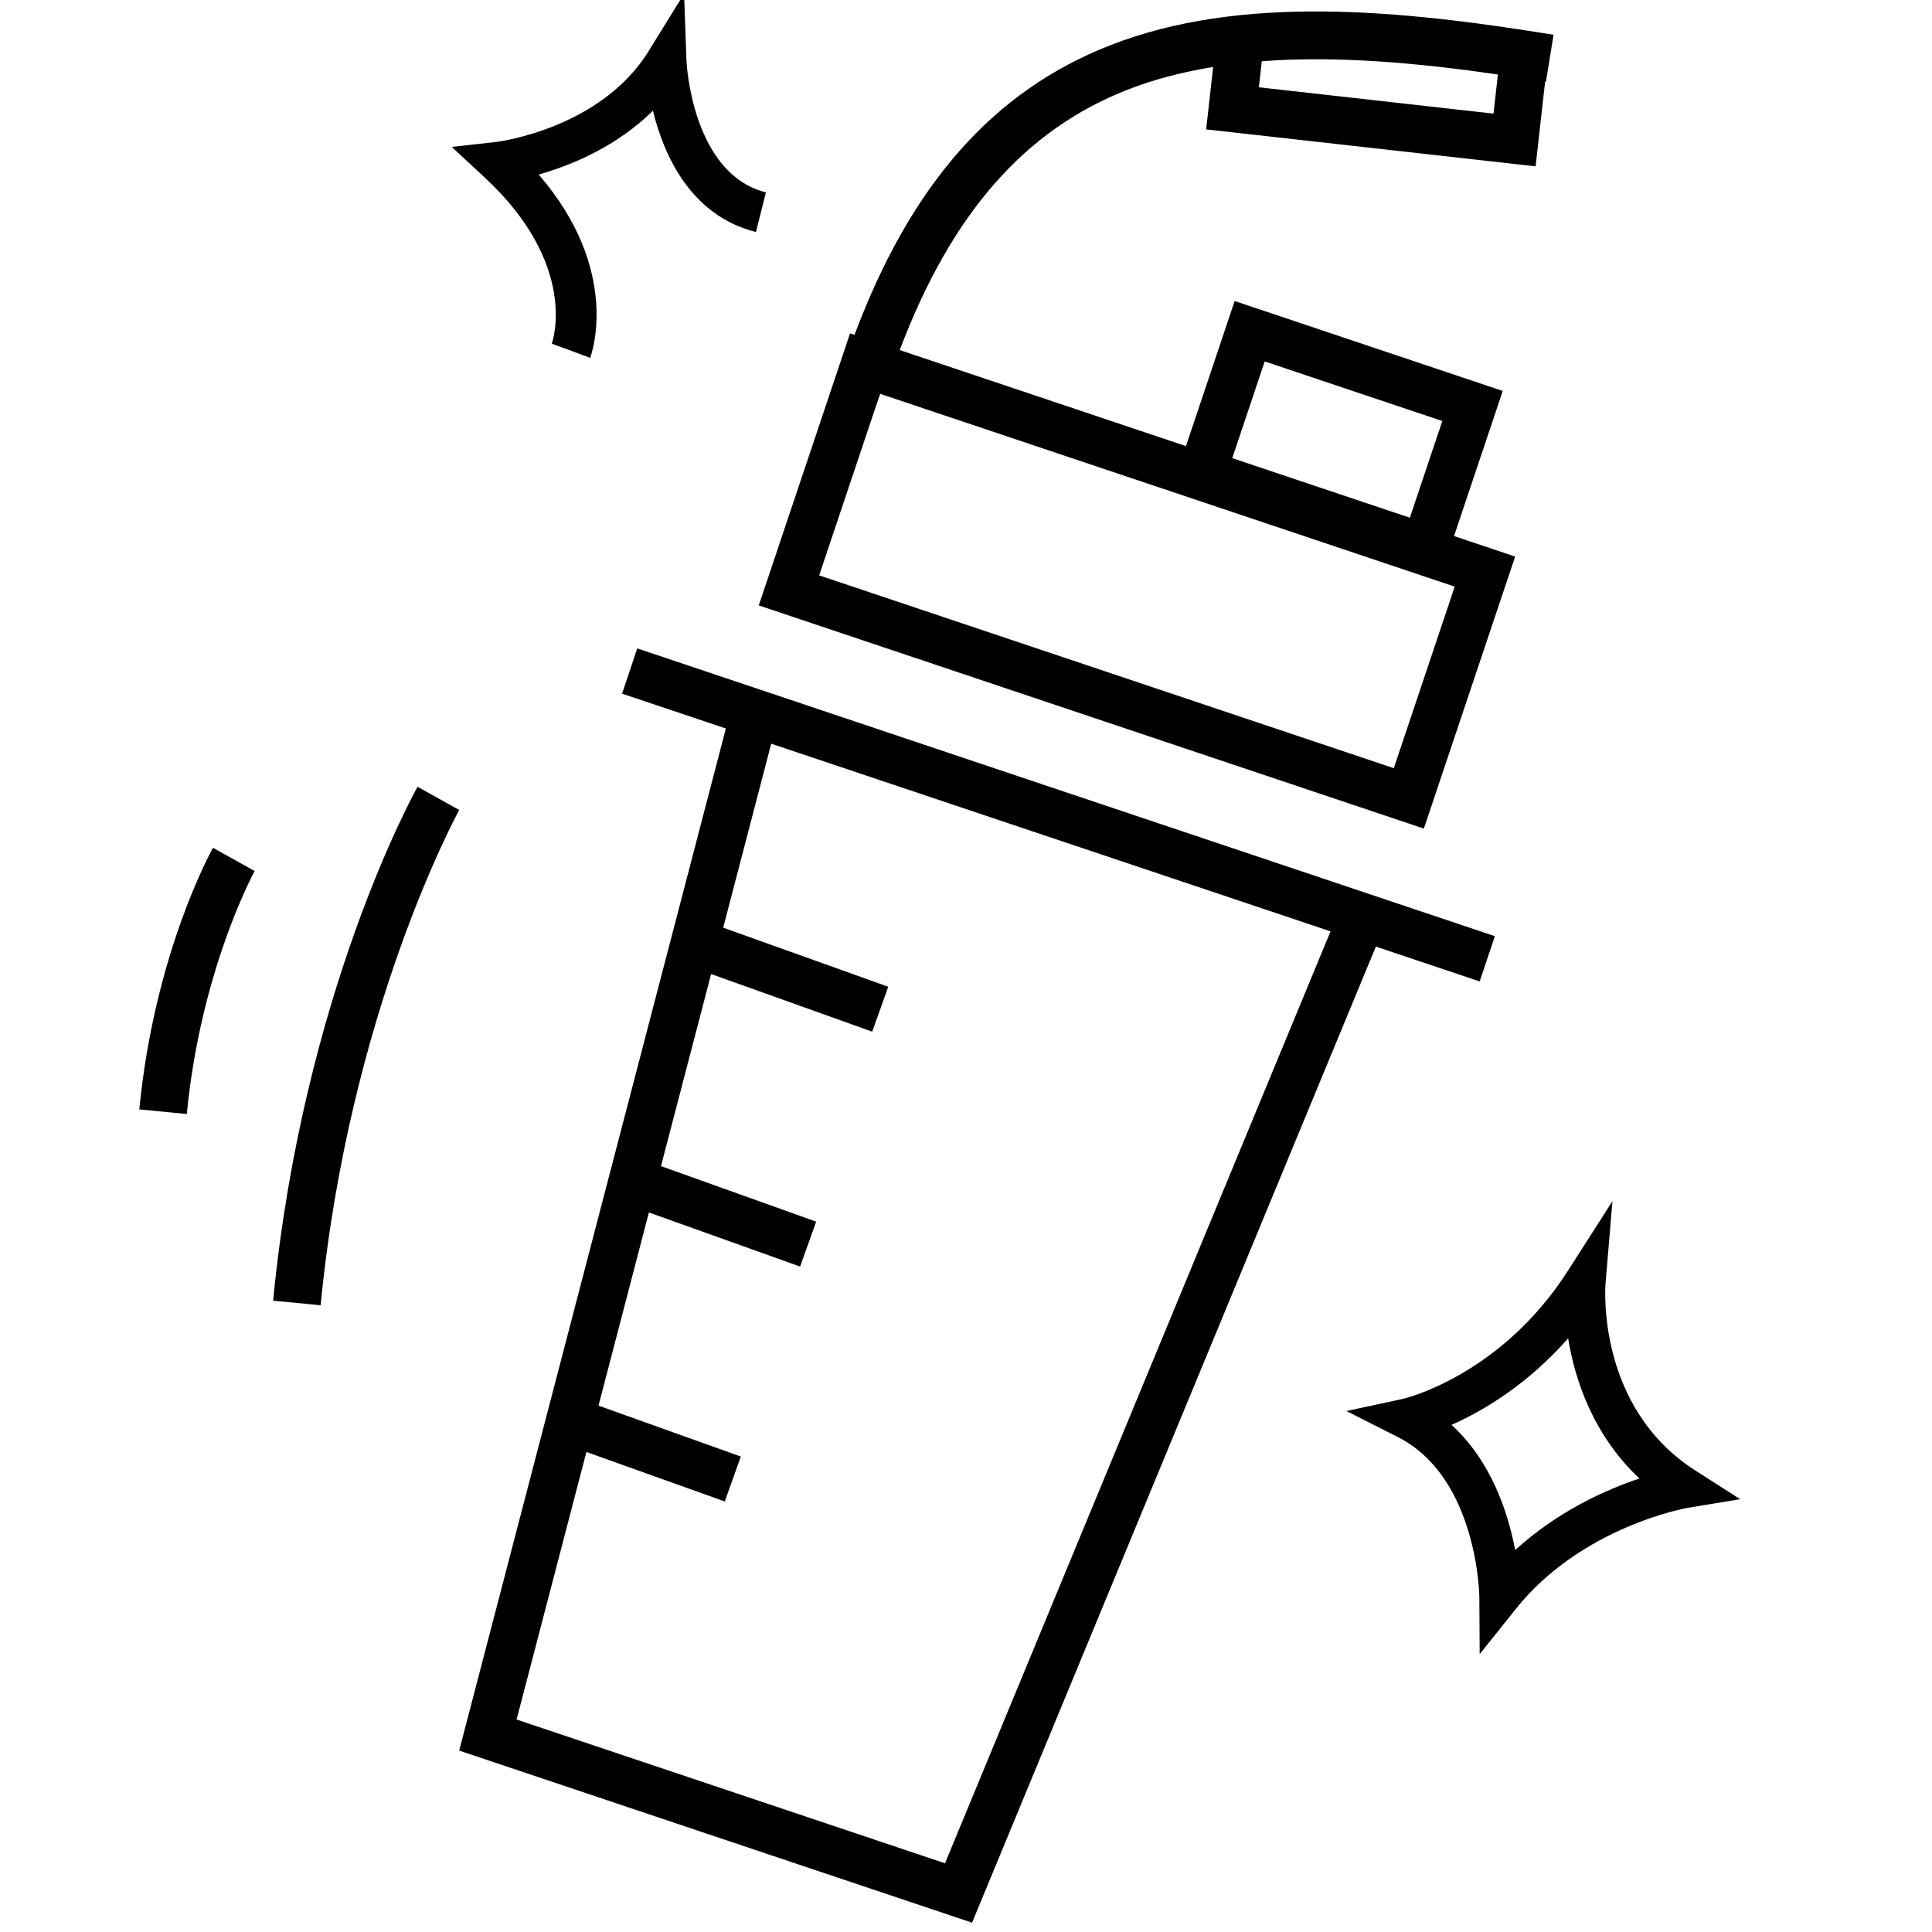
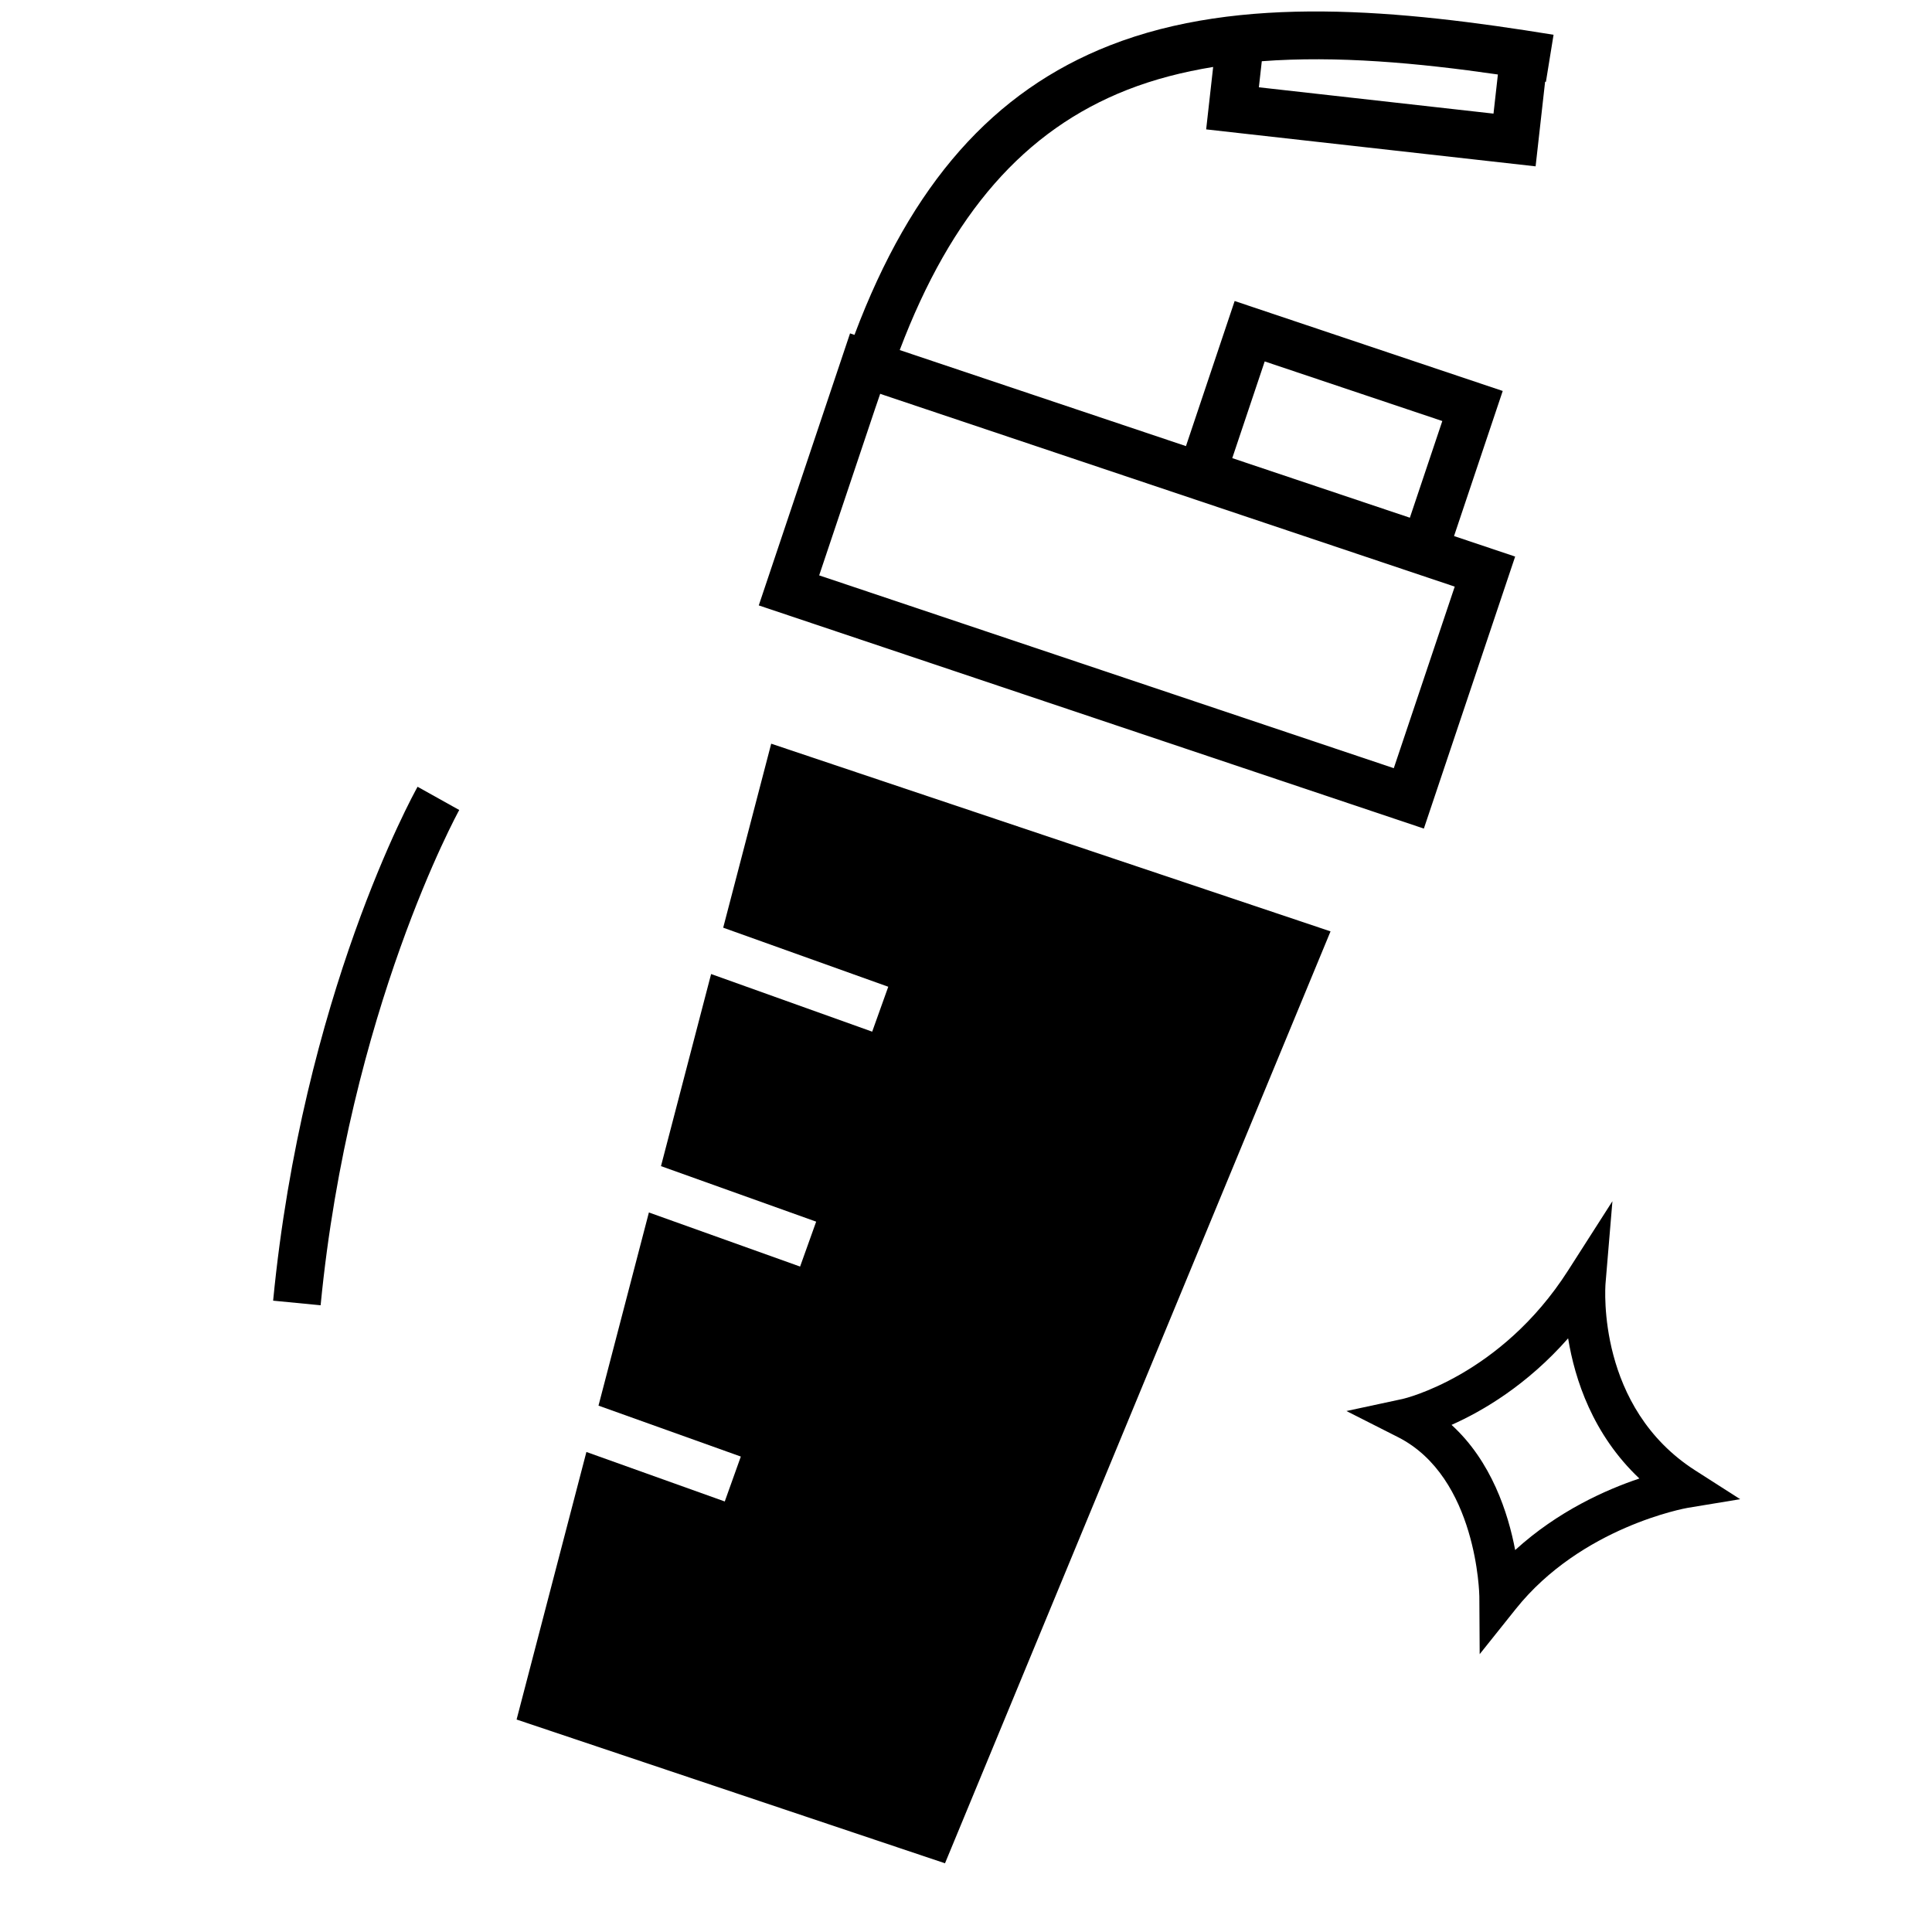
<svg xmlns="http://www.w3.org/2000/svg" viewBox="0 0 283.465 283.465" data-name="Layer 1" id="Layer_1">
  <path d="M47.041,191.511l-6.967-.676c4.347-44.794,20.507-74.172,21.193-75.401l6.113,3.41c-.161.289-16.142,29.416-20.339,72.666Z" />
-   <path d="M27.406,163.449l-6.967-.676c2.208-22.757,10.46-37.757,10.81-38.384l6.112,3.412-3.056-1.706,3.058,1.702c-.079.142-7.898,14.437-9.957,35.652Z" />
-   <path d="M86.586,52.509l-5.617-2.108,2.809,1.054-2.818-1.028c.166-.469,3.91-11.637-9.877-24.416l-4.809-4.457,6.517-.724c.146-.017,15.306-1.885,22.381-13.337l5.195-8.409.355,9.877c.006.16.774,16.53,11.654,19.265l-1.463,5.819c-9.616-2.417-13.529-11.326-15.115-17.797-5.429,5.352-12.116,8.046-16.758,9.364,12.146,14.06,7.758,26.334,7.546,26.897Z" />
  <g>
-     <path d="M217.099,143.995l2.227-6.637-125.829-42.222-2.227,6.637,15.23,5.111-39.129,149.964,75.25,25.25,59.247-143.213,15.23,5.111ZM138.652,273.383l-62.857-21.092,10.243-39.256,20.299,7.263,2.358-6.59-20.883-7.472,7.395-28.341,22.184,7.937,2.358-6.59-22.768-8.146,7.354-28.185,23.633,8.456,2.358-6.59-24.218-8.666,7.044-26.995,9.184,3.082,72.881,24.455-56.565,136.73Z" />
+     <path d="M217.099,143.995ZM138.652,273.383l-62.857-21.092,10.243-39.256,20.299,7.263,2.358-6.59-20.883-7.472,7.395-28.341,22.184,7.937,2.358-6.59-22.768-8.146,7.354-28.185,23.633,8.456,2.358-6.59-24.218-8.666,7.044-26.995,9.184,3.082,72.881,24.455-56.565,136.73Z" />
    <path d="M222.303,81.661l-8.966-3.009,7.144-21.289-39.332-13.198-7.143,21.289-41.997-14.092c7.588-20.042,18.331-32.276,33.383-38.183,3.982-1.563,8.21-2.637,12.604-3.355l-1.027,9.16,48.337,5.422,1.393-12.414c.04.006.08.013.12.019l1.121-6.909c-22.456-3.646-45.886-5.98-65.105,1.56-17.091,6.708-29.139,20.313-37.465,42.471l-.65-.218-13.392,39.912,97.584,32.744,13.393-39.911ZM185.133,8.983c11.024-.831,22.861.24,34.639,1.946l-.644,5.741-34.425-3.862.429-3.826ZM185.559,53.029l26.059,8.744-4.761,14.187-26.059-8.744,4.761-14.187ZM120.19,84.418l8.194-24.423.759-2.218.564.197,83.732,28.096-8.94,26.639-84.31-28.29Z" />
    <path d="M248.736,215.749c-14.432-9.238-13.227-26.711-13.17-27.443l1.01-12.063-6.525,10.196c-9.904,15.476-24.084,18.778-24.217,18.808l-8.282,1.78,7.558,3.828c11.649,5.901,11.94,23.194,11.941,23.363l.049,8.483,5.295-6.629c9.637-12.062,24.973-14.796,25.216-14.837l7.712-1.272-6.586-4.215ZM222.307,227.426c-1.03-5.445-3.485-13.033-9.335-18.366,4.544-2.017,11.054-5.824,17.105-12.698.98,6.017,3.614,14.104,10.454,20.566-4.896,1.641-11.953,4.78-18.224,10.498Z" />
  </g>
</svg>